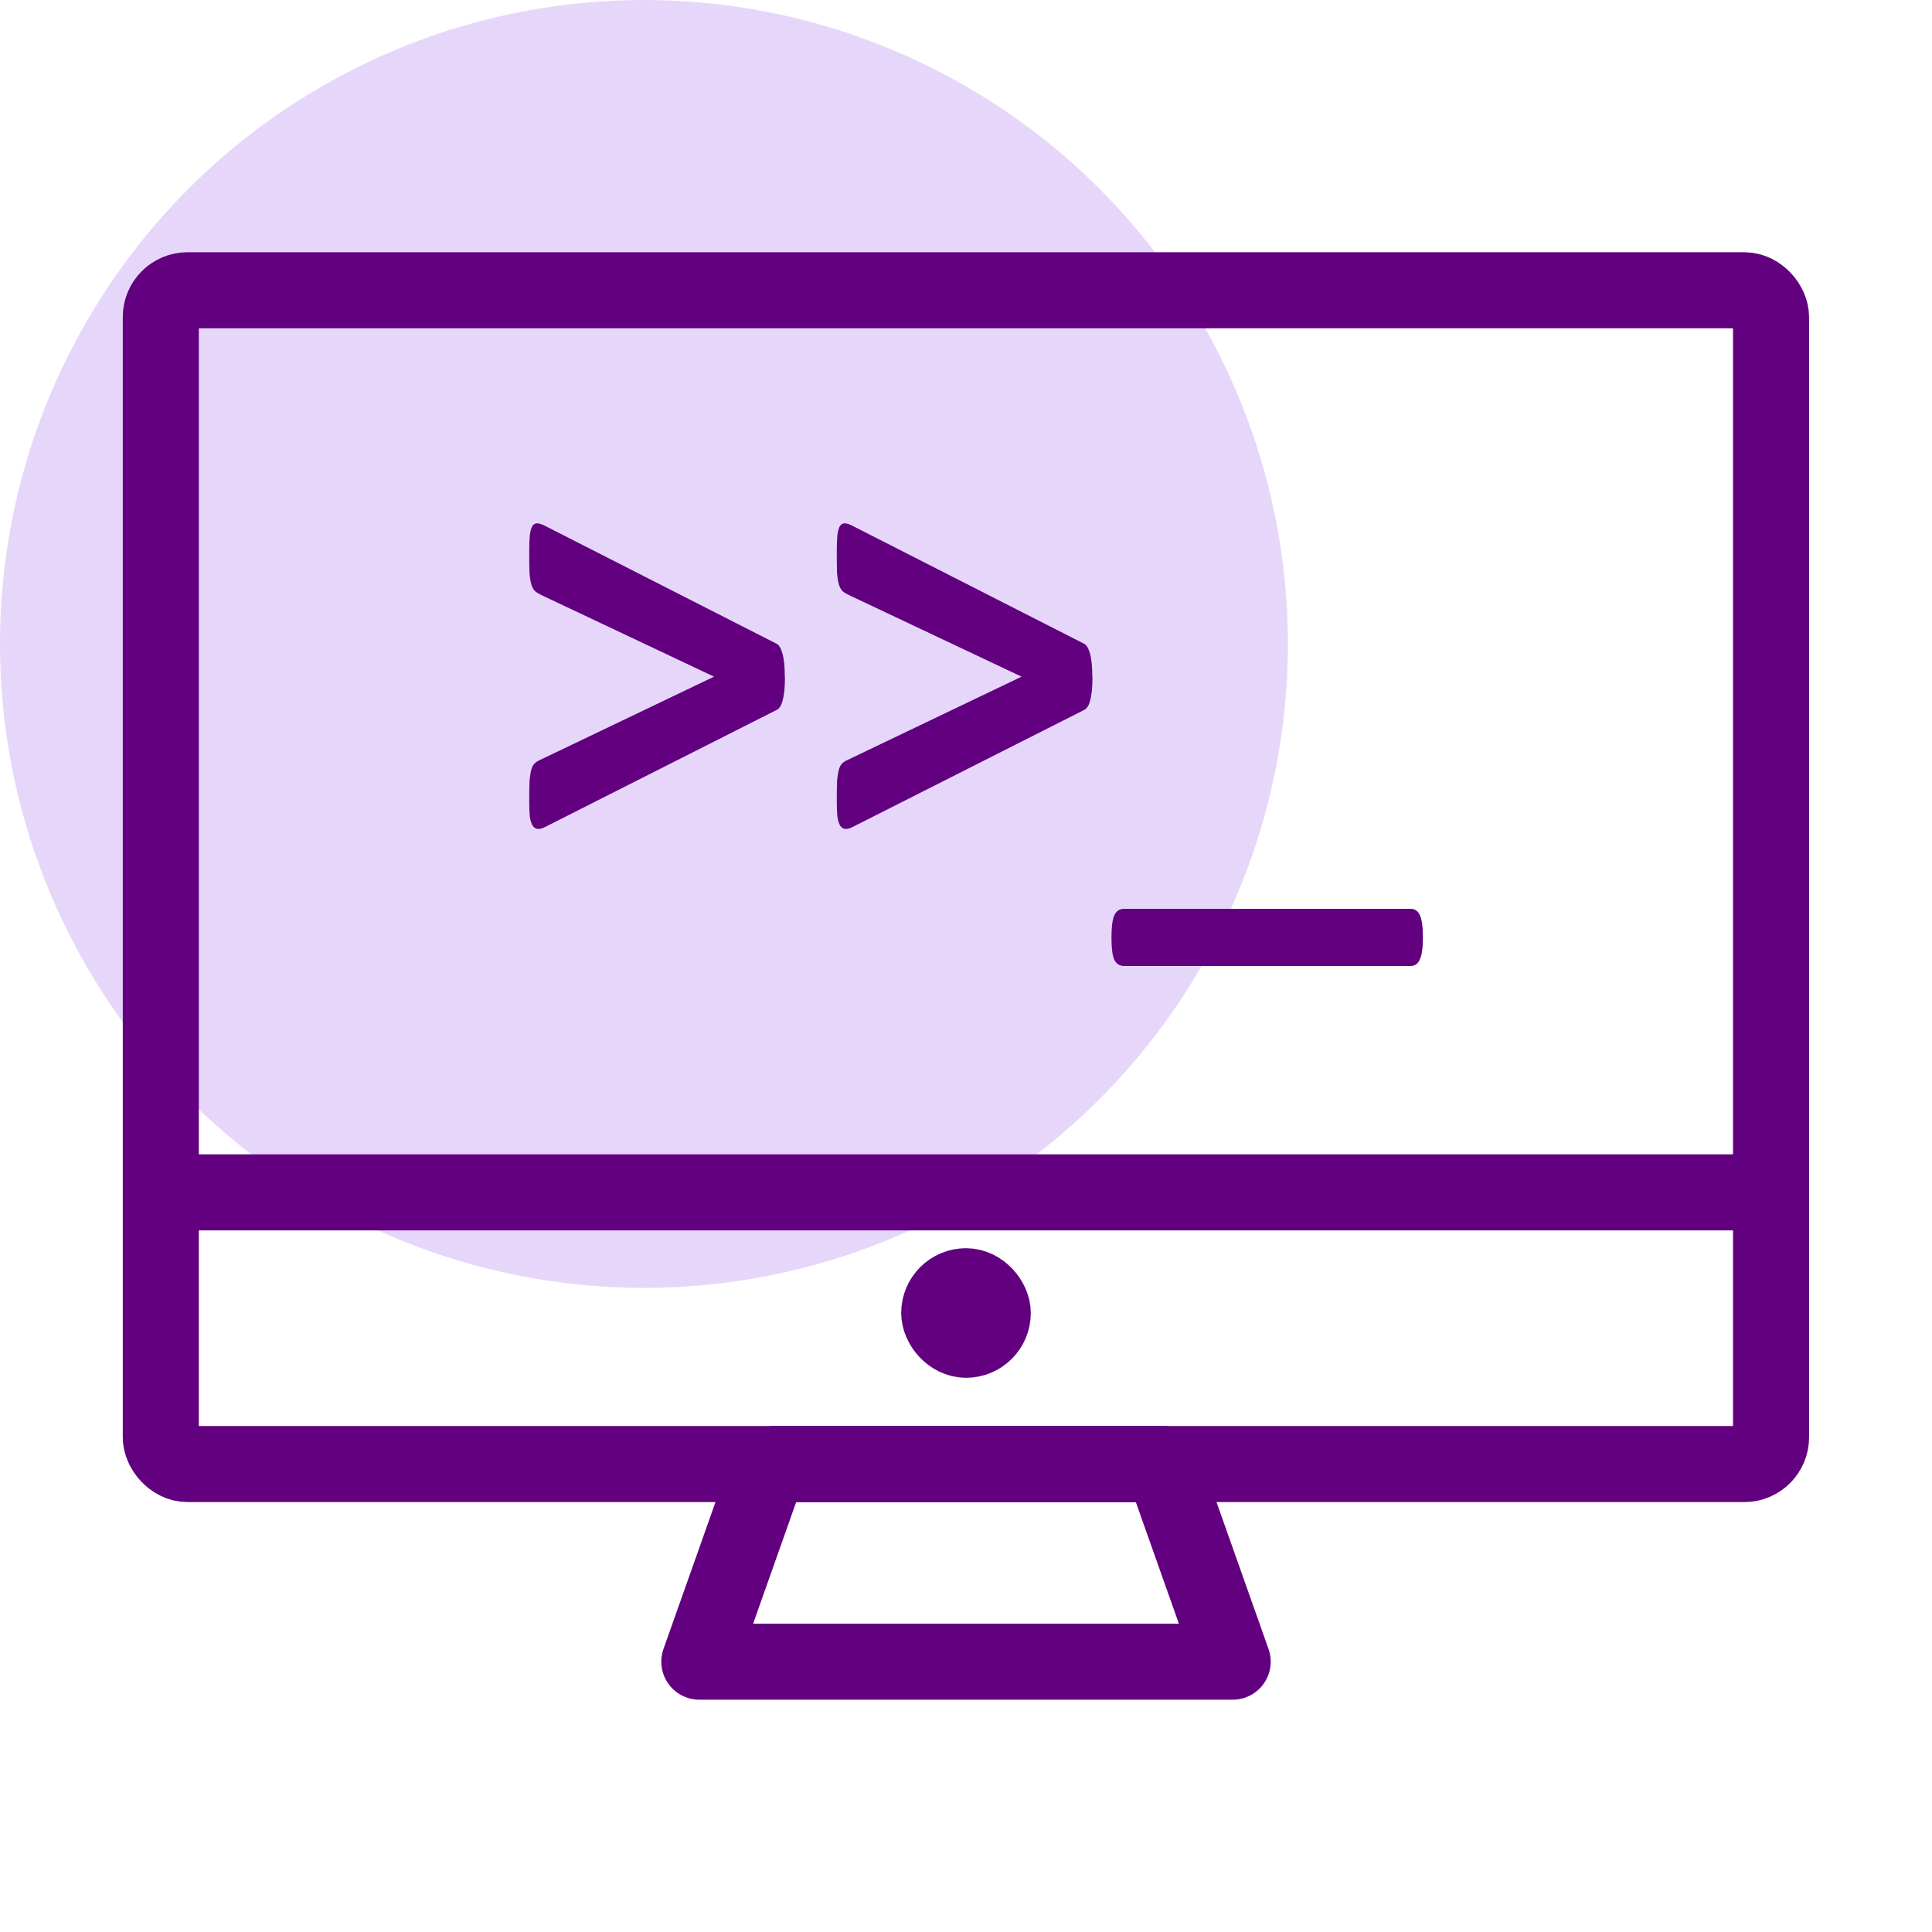
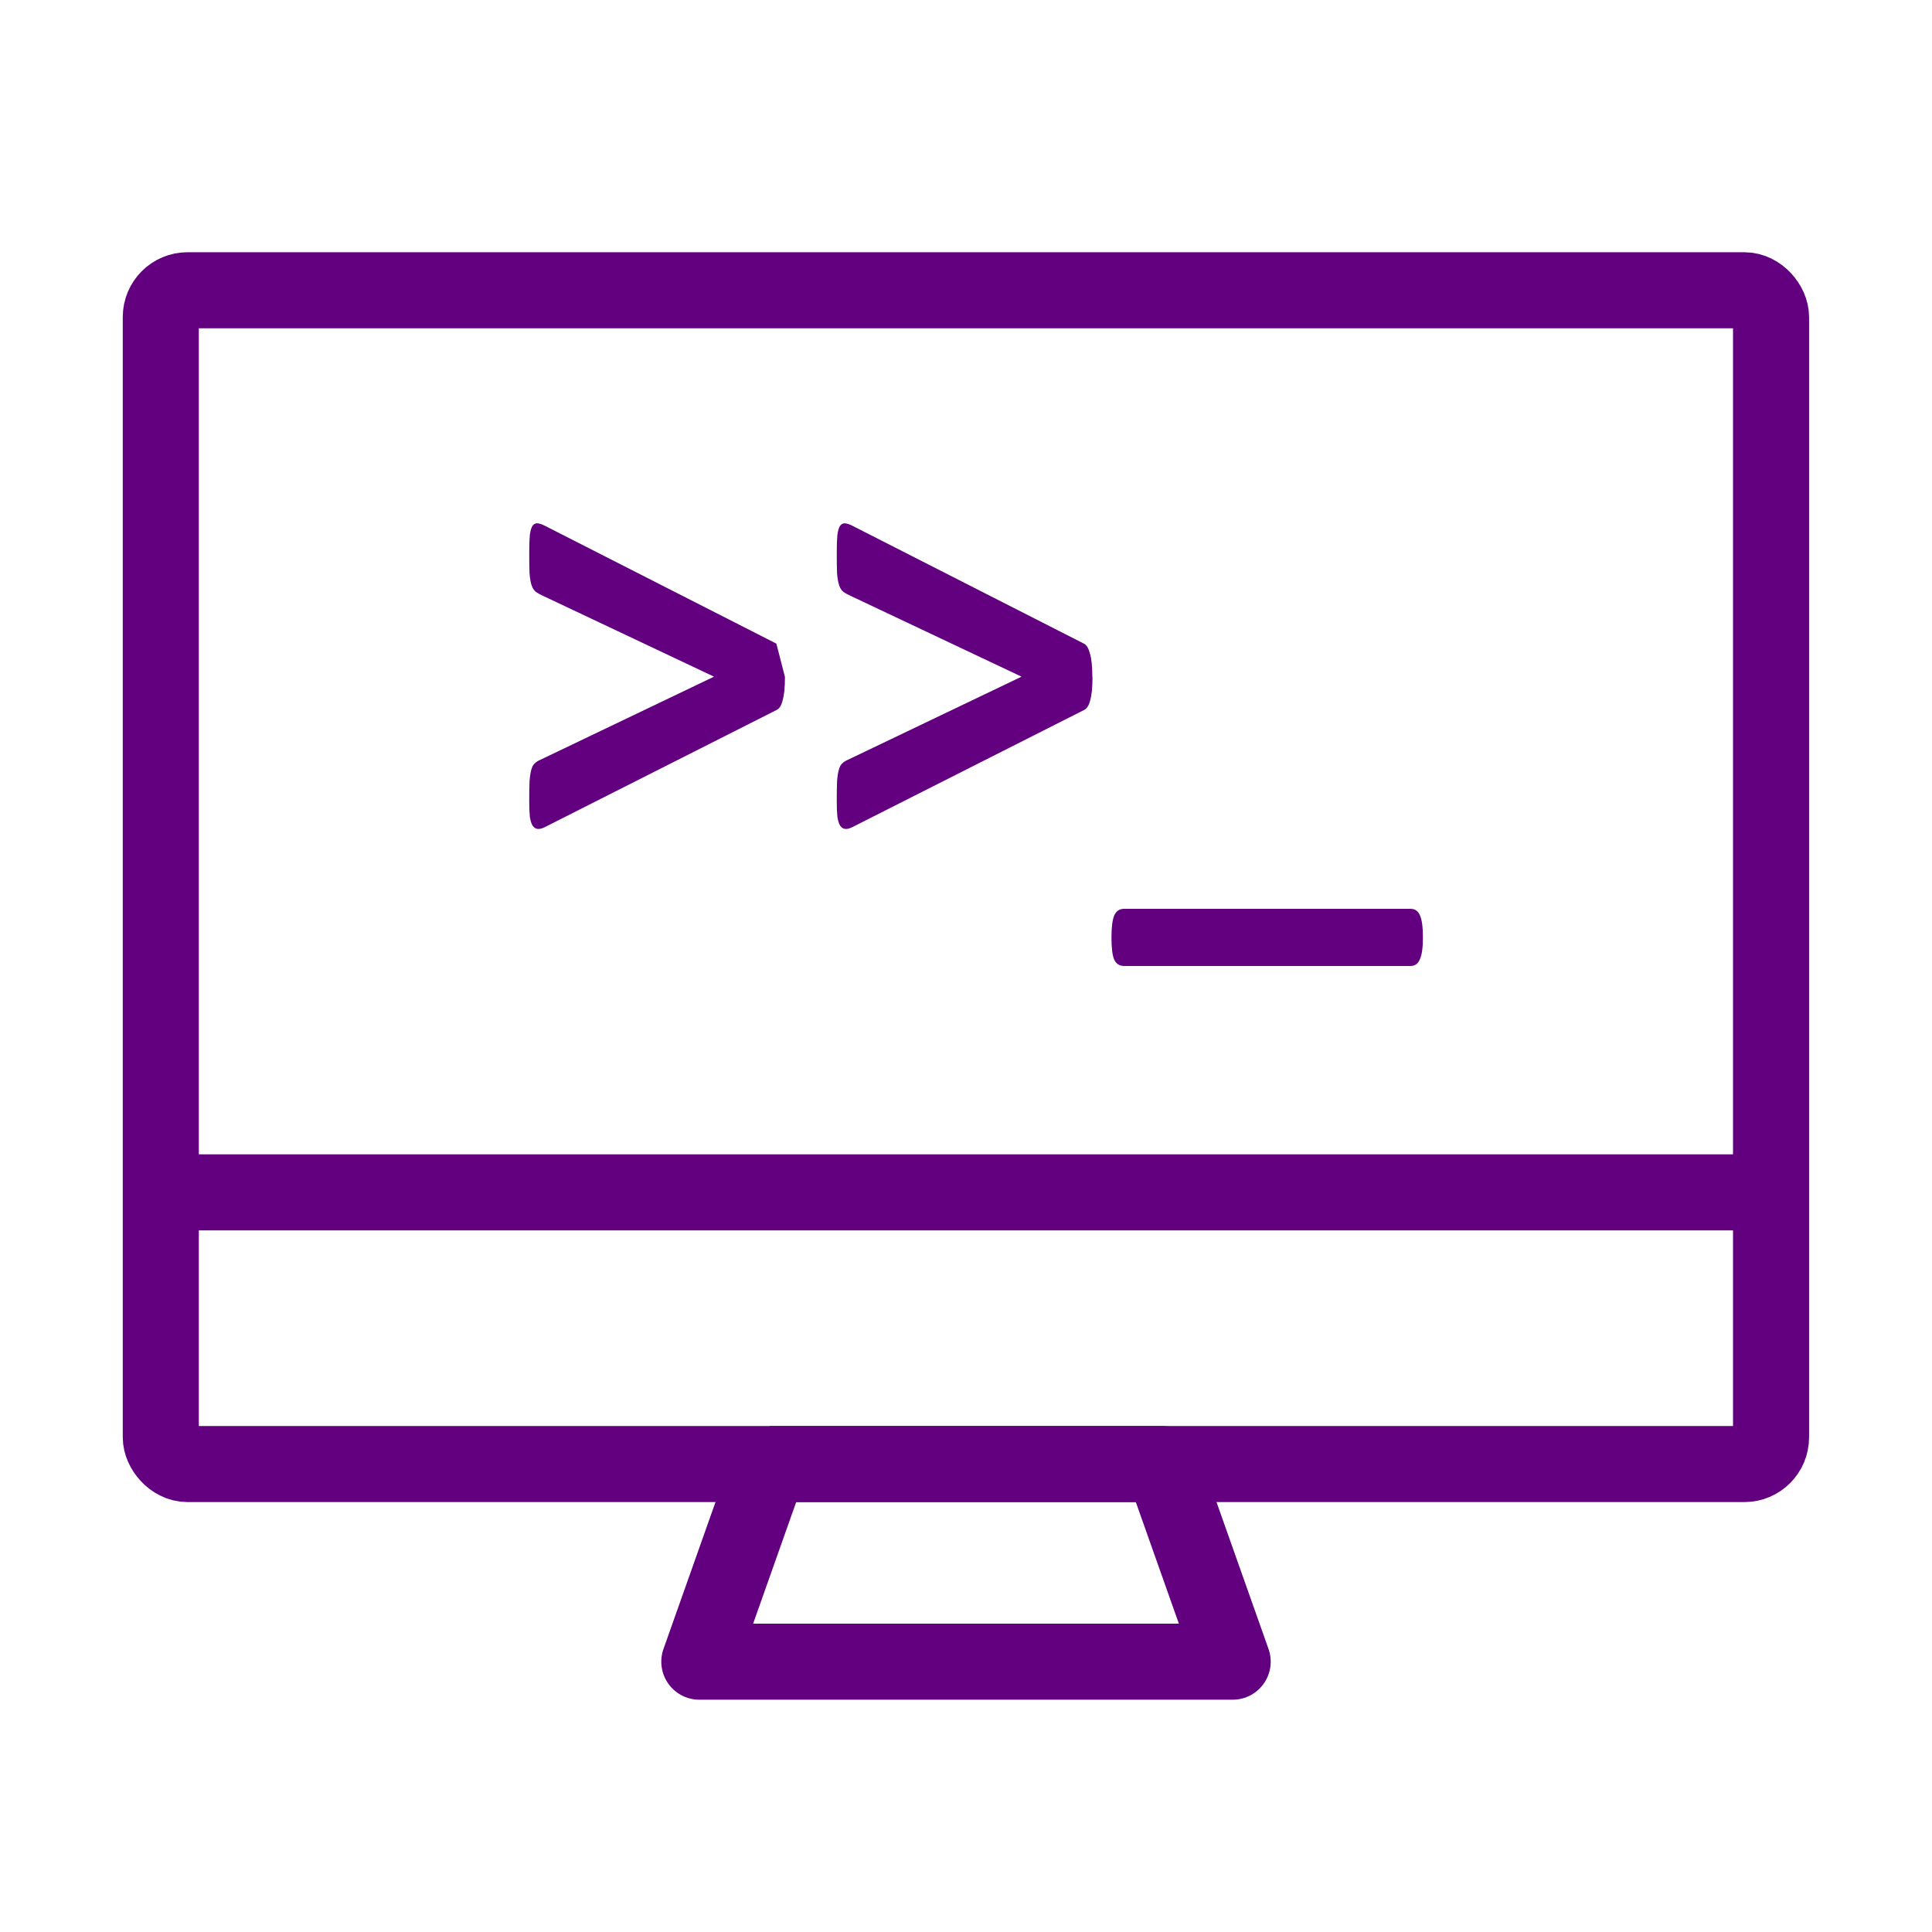
<svg xmlns="http://www.w3.org/2000/svg" xmlns:ns1="http://www.inkscape.org/namespaces/inkscape" xmlns:ns2="http://sodipodi.sourceforge.net/DTD/sodipodi-0.dtd" width="48" height="48" viewBox="0 0 12.7 12.7" version="1.1" id="svg1" ns1:version="1.3.2 (091e20e, 2023-11-25, custom)" ns2:docname="python.svg">
  <ns2:namedview id="namedview1" pagecolor="#ffffff" bordercolor="#000000" borderopacity="0.25" ns1:showpageshadow="2" ns1:pageopacity="0.0" ns1:pagecheckerboard="0" ns1:deskcolor="#d1d1d1" ns1:document-units="mm" ns1:zoom="16.549473" ns1:cx="25.9827" ns1:cy="26.919286" ns1:window-width="2560" ns1:window-height="1017" ns1:window-x="-8" ns1:window-y="-8" ns1:window-maximized="1" ns1:current-layer="layer1" />
  <defs id="defs1" />
  <g ns1:label="Camada 1" ns1:groupmode="layer" id="layer1">
-     <circle cx="4.233" cy="4.233" r="4.233" fill="#5f06de" fill-opacity="0.16" id="circle1" style="stroke-width:0.265" />
-     <rect style="fill:#620080;fill-opacity:1;stroke:#620080;stroke-width:0.5;stroke-linecap:butt;stroke-linejoin:miter;stroke-dasharray:none;paint-order:normal" id="rect6-7-9" width="0.352" height="0.352" x="6.174" y="8.455" ry="0.176" />
    <rect style="fill:none;stroke:#620080;stroke-width:0.5;stroke-dasharray:none" id="rect1" width="10.585" height="7.716" x="1.057" y="1.908" ry="0.176" />
    <path style="fill:none;stroke:#620080;stroke-width:0.5;stroke-dasharray:none" d="M 0.992,7.838 H 11.643" id="path1" />
    <path style="fill:none;stroke:#620080;stroke-width:0.5;stroke-dasharray:none;stroke-linejoin:round" d="m 5.057,9.624 -0.46,1.299 H 8.103 L 7.643,9.624 H 5.057 v 0" id="path2" />
-     <path style="font-weight:bold;font-size:4.1px;font-family:Calibri;-inkscape-font-specification:'Calibri Bold';fill:#620080;stroke-width:0.349;stroke-linejoin:round" d="m 5.212,4.406 q 0,0.052 -0.004,0.09 -0.004,0.038 -0.012,0.064 -0.006,0.026 -0.018,0.042 -0.01,0.014 -0.024,0.02 L 3.618,5.383 q -0.028,0.014 -0.048,0.012 -0.02,-0.002 -0.034,-0.022 -0.012,-0.02 -0.018,-0.058 -0.004,-0.04 -0.004,-0.1 0,-0.082 0.002,-0.13 0.004,-0.048 0.012,-0.076 0.008,-0.028 0.022,-0.04 0.014,-0.014 0.038,-0.024 L 4.741,4.404 3.61,3.88 q -0.032,-0.014 -0.052,-0.028 -0.018,-0.014 -0.028,-0.042 -0.01,-0.03 -0.014,-0.078 -0.002,-0.05 -0.002,-0.134 0,-0.074 0.004,-0.116 0.006,-0.042 0.018,-0.06 0.014,-0.018 0.034,-0.016 0.02,0.002 0.048,0.016 l 1.537,0.767 q 0.026,0.012 0.04,0.064 0.016,0.052 0.016,0.154 z m 2.042,0 q 0,0.052 -0.004,0.09 -0.004,0.038 -0.012,0.064 -0.006,0.026 -0.018,0.042 -0.01,0.014 -0.024,0.02 L 5.66,5.383 q -0.028,0.014 -0.048,0.012 -0.02,-0.002 -0.034,-0.022 -0.012,-0.02 -0.018,-0.058 -0.004,-0.04 -0.004,-0.1 0,-0.082 0.002,-0.13 0.004,-0.048 0.012,-0.076 0.008,-0.028 0.022,-0.04 0.014,-0.014 0.038,-0.024 L 6.783,4.404 5.652,3.88 q -0.032,-0.014 -0.052,-0.028 -0.018,-0.014 -0.028,-0.042 -0.01,-0.03 -0.014,-0.078 -0.002,-0.05 -0.002,-0.134 0,-0.074 0.004,-0.116 0.006,-0.042 0.018,-0.06 0.014,-0.018 0.034,-0.016 0.02,0.002 0.048,0.016 l 1.537,0.767 q 0.026,0.012 0.04,0.064 0.016,0.052 0.016,0.154 z m 2.194,1.695 q 0,0.1 -0.02,0.142 -0.018,0.044 -0.062,0.044 H 7.464 q -0.046,0 -0.066,-0.042 -0.018,-0.042 -0.018,-0.142 0,-0.1 0.018,-0.144 0.02,-0.044 0.066,-0.044 h 1.902 q 0.044,0 0.062,0.042 0.02,0.042 0.02,0.144 z" id="text2" transform="scale(0.99,1.01)" aria-label="&gt;&gt;_" />
+     <path style="font-weight:bold;font-size:4.1px;font-family:Calibri;-inkscape-font-specification:'Calibri Bold';fill:#620080;stroke-width:0.349;stroke-linejoin:round" d="m 5.212,4.406 q 0,0.052 -0.004,0.09 -0.004,0.038 -0.012,0.064 -0.006,0.026 -0.018,0.042 -0.01,0.014 -0.024,0.02 L 3.618,5.383 q -0.028,0.014 -0.048,0.012 -0.02,-0.002 -0.034,-0.022 -0.012,-0.02 -0.018,-0.058 -0.004,-0.04 -0.004,-0.1 0,-0.082 0.002,-0.13 0.004,-0.048 0.012,-0.076 0.008,-0.028 0.022,-0.04 0.014,-0.014 0.038,-0.024 L 4.741,4.404 3.61,3.88 q -0.032,-0.014 -0.052,-0.028 -0.018,-0.014 -0.028,-0.042 -0.01,-0.03 -0.014,-0.078 -0.002,-0.05 -0.002,-0.134 0,-0.074 0.004,-0.116 0.006,-0.042 0.018,-0.06 0.014,-0.018 0.034,-0.016 0.02,0.002 0.048,0.016 l 1.537,0.767 z m 2.042,0 q 0,0.052 -0.004,0.09 -0.004,0.038 -0.012,0.064 -0.006,0.026 -0.018,0.042 -0.01,0.014 -0.024,0.02 L 5.66,5.383 q -0.028,0.014 -0.048,0.012 -0.02,-0.002 -0.034,-0.022 -0.012,-0.02 -0.018,-0.058 -0.004,-0.04 -0.004,-0.1 0,-0.082 0.002,-0.13 0.004,-0.048 0.012,-0.076 0.008,-0.028 0.022,-0.04 0.014,-0.014 0.038,-0.024 L 6.783,4.404 5.652,3.88 q -0.032,-0.014 -0.052,-0.028 -0.018,-0.014 -0.028,-0.042 -0.01,-0.03 -0.014,-0.078 -0.002,-0.05 -0.002,-0.134 0,-0.074 0.004,-0.116 0.006,-0.042 0.018,-0.06 0.014,-0.018 0.034,-0.016 0.02,0.002 0.048,0.016 l 1.537,0.767 q 0.026,0.012 0.04,0.064 0.016,0.052 0.016,0.154 z m 2.194,1.695 q 0,0.1 -0.02,0.142 -0.018,0.044 -0.062,0.044 H 7.464 q -0.046,0 -0.066,-0.042 -0.018,-0.042 -0.018,-0.142 0,-0.1 0.018,-0.144 0.02,-0.044 0.066,-0.044 h 1.902 q 0.044,0 0.062,0.042 0.02,0.042 0.02,0.144 z" id="text2" transform="scale(0.99,1.01)" aria-label="&gt;&gt;_" />
  </g>
</svg>